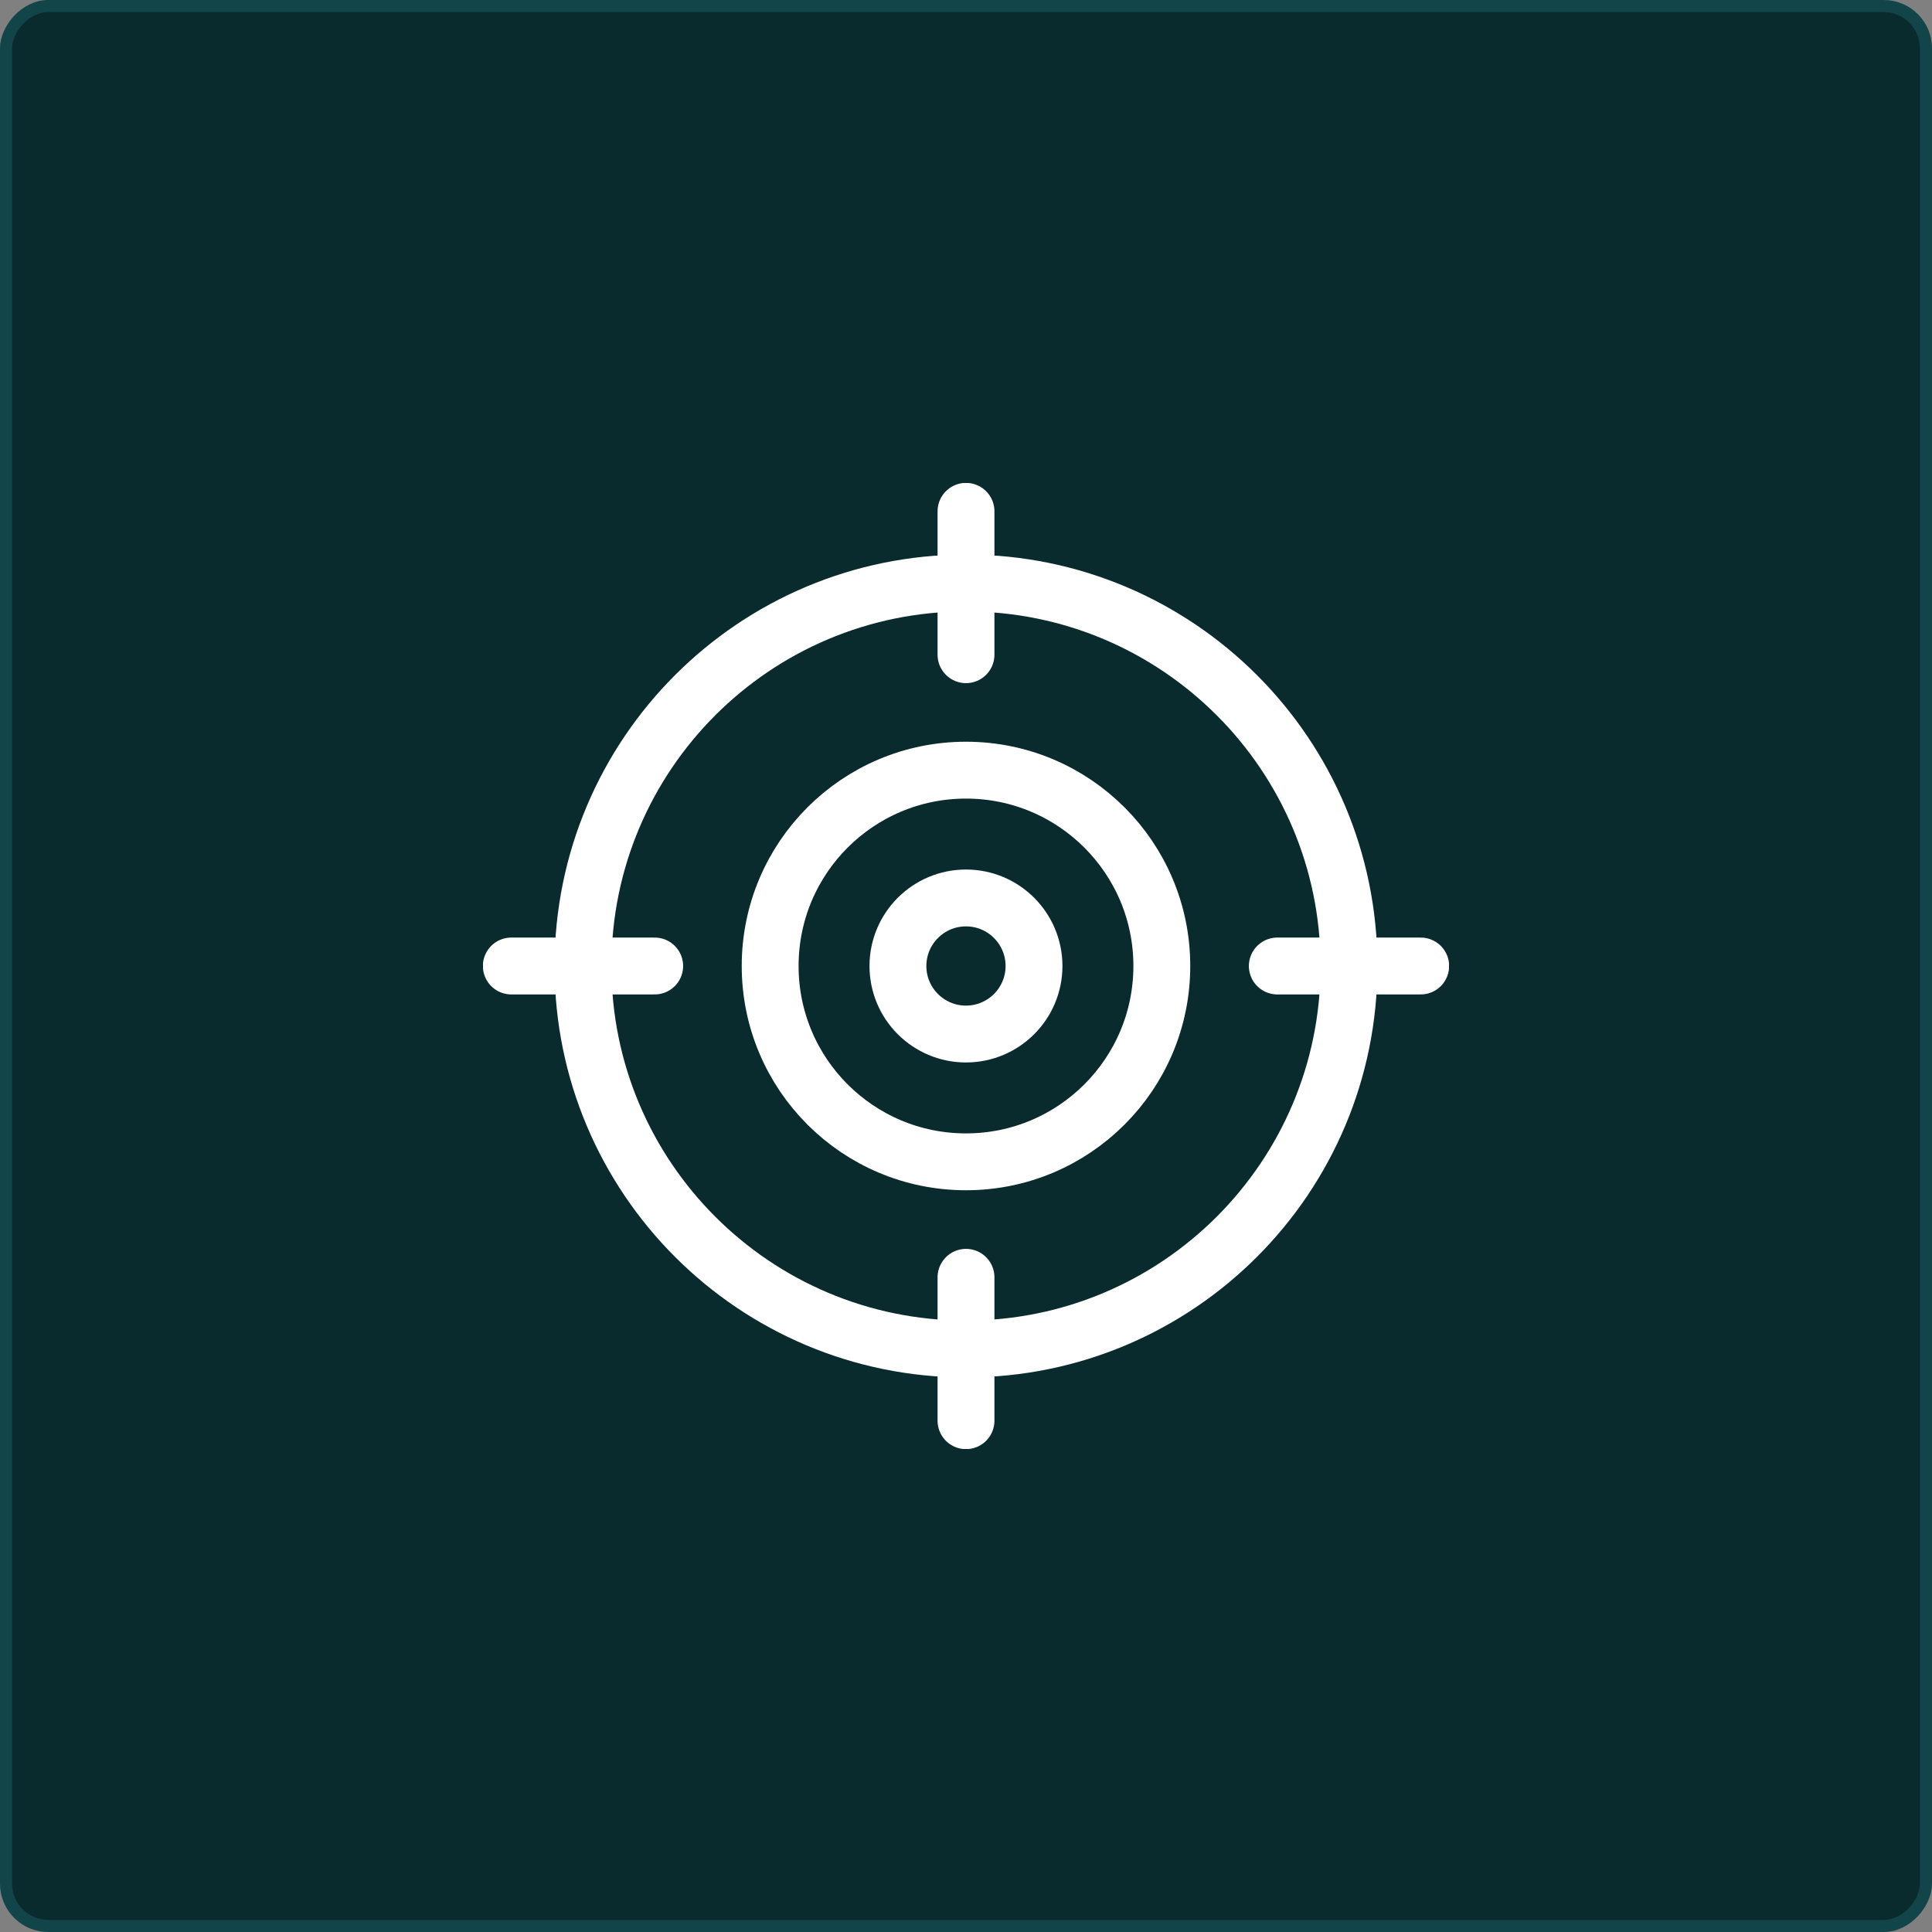
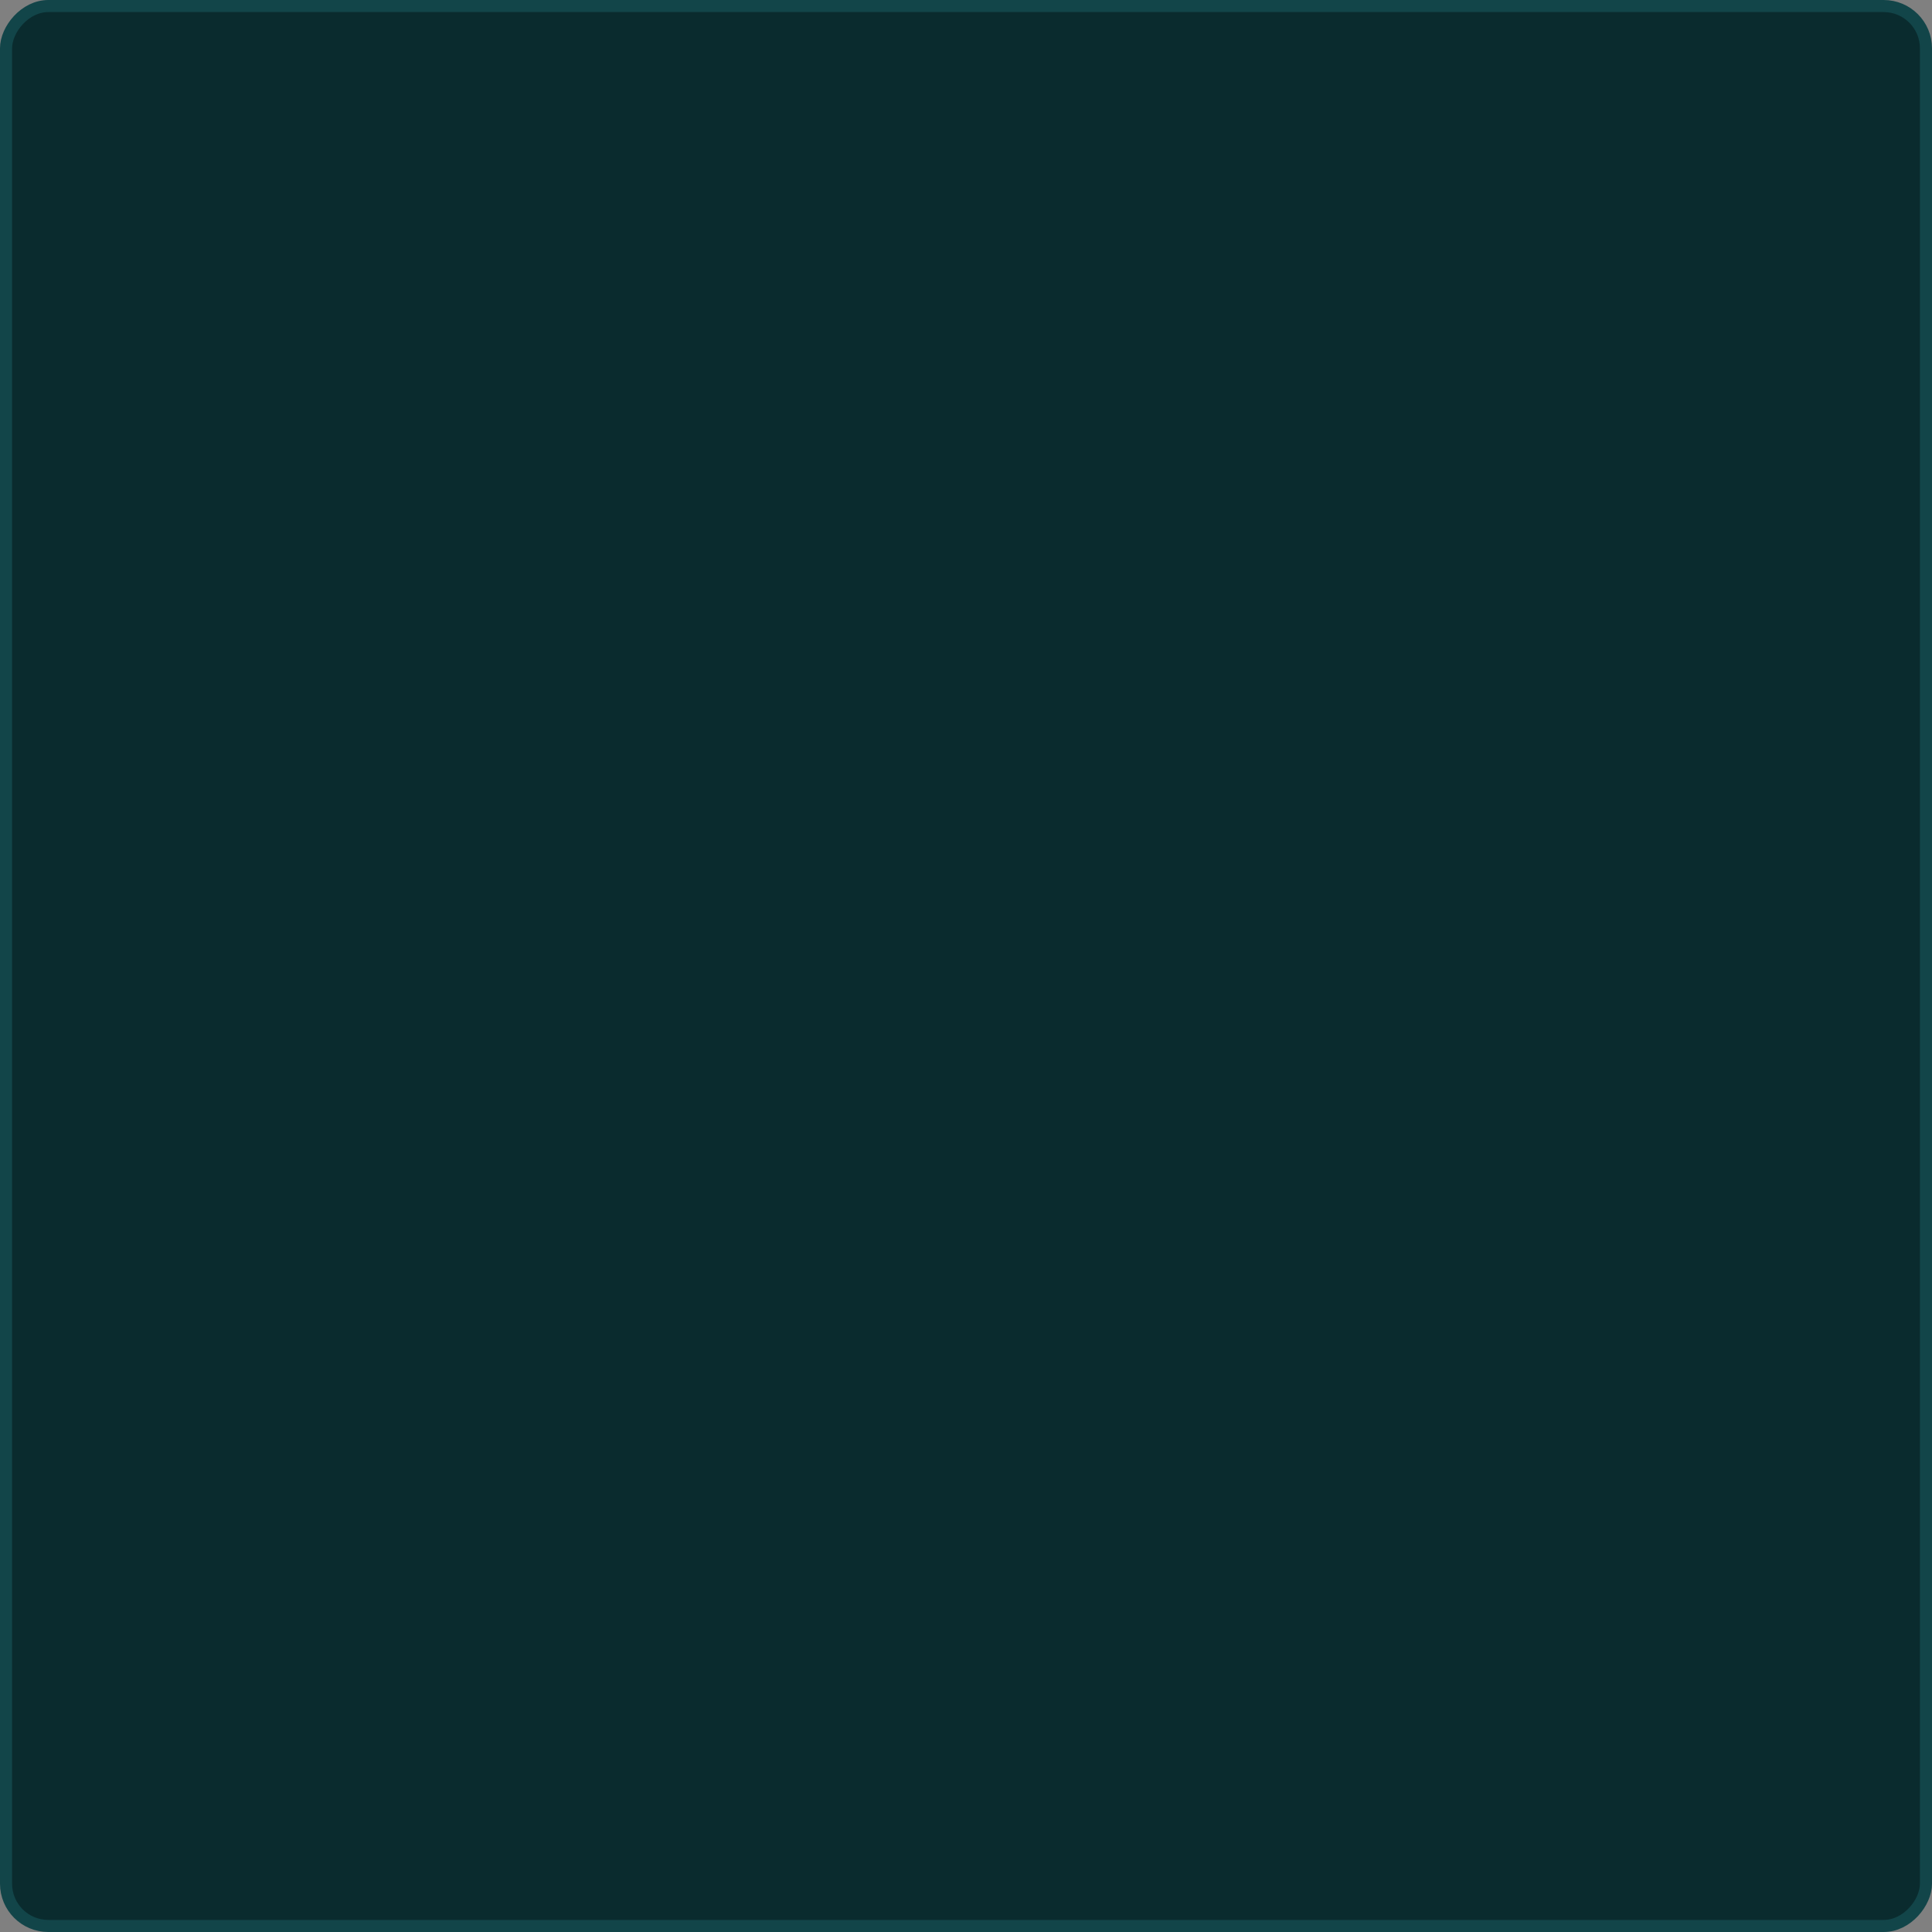
<svg xmlns="http://www.w3.org/2000/svg" width="160" height="160" viewBox="0 0 160 160" fill="none">
  <rect x="0" y="0" width="160" height="160" fill="#808080" stroke="none" />
  <rect x="0.5" y="-0.5" width="159" height="159" rx="3.5" transform="matrix(1 0 0 -1 0 159)" fill="#0A2B2E" />
  <rect x="0.5" y="-0.5" width="159" height="159" rx="3.5" transform="matrix(1 0 0 -1 0 159)" stroke="#124549" />
  <g clip-path="url(#clip0_2066_4608)">
-     <path d="M80 111.718C97.517 111.718 111.718 97.517 111.718 80C111.718 62.482 97.517 48.281 80 48.281C62.482 48.281 48.281 62.482 48.281 80C48.281 97.517 62.482 111.718 80 111.718Z" stroke="white" stroke-width="4.709" stroke-miterlimit="10" stroke-linecap="round" stroke-linejoin="round" />
-     <path d="M79.999 96.217C88.956 96.217 96.217 88.956 96.217 79.999C96.217 71.042 88.956 63.781 79.999 63.781C71.042 63.781 63.781 71.042 63.781 79.999C63.781 88.956 71.042 96.217 79.999 96.217Z" stroke="white" stroke-width="4.709" stroke-miterlimit="10" stroke-linecap="round" stroke-linejoin="round" />
+     <path d="M79.999 96.217C88.956 96.217 96.217 88.956 96.217 79.999C96.217 71.042 88.956 63.781 79.999 63.781C63.781 88.956 71.042 96.217 79.999 96.217Z" stroke="white" stroke-width="4.709" stroke-miterlimit="10" stroke-linecap="round" stroke-linejoin="round" />
    <path d="M79.998 85.634C83.109 85.634 85.632 83.111 85.632 80C85.632 76.888 83.109 74.365 79.998 74.365C76.886 74.365 74.363 76.888 74.363 80C74.363 83.111 76.886 85.634 79.998 85.634Z" stroke="white" stroke-width="4.709" stroke-miterlimit="10" stroke-linecap="round" stroke-linejoin="round" />
    <path d="M80 42.345V54.22" stroke="white" stroke-width="4.709" stroke-miterlimit="10" stroke-linecap="round" stroke-linejoin="round" />
-     <path d="M42.344 80H54.219" stroke="white" stroke-width="4.709" stroke-miterlimit="10" stroke-linecap="round" stroke-linejoin="round" />
-     <path d="M80 117.657V105.781" stroke="white" stroke-width="4.709" stroke-miterlimit="10" stroke-linecap="round" stroke-linejoin="round" />
    <path d="M117.657 80H105.781" stroke="white" stroke-width="4.709" stroke-miterlimit="10" stroke-linecap="round" stroke-linejoin="round" />
  </g>
  <defs>
    <clipPath id="clip0_2066_4608">
-       <rect width="80" height="80" fill="white" transform="translate(40 40)" />
-     </clipPath>
+       </clipPath>
  </defs>
</svg>